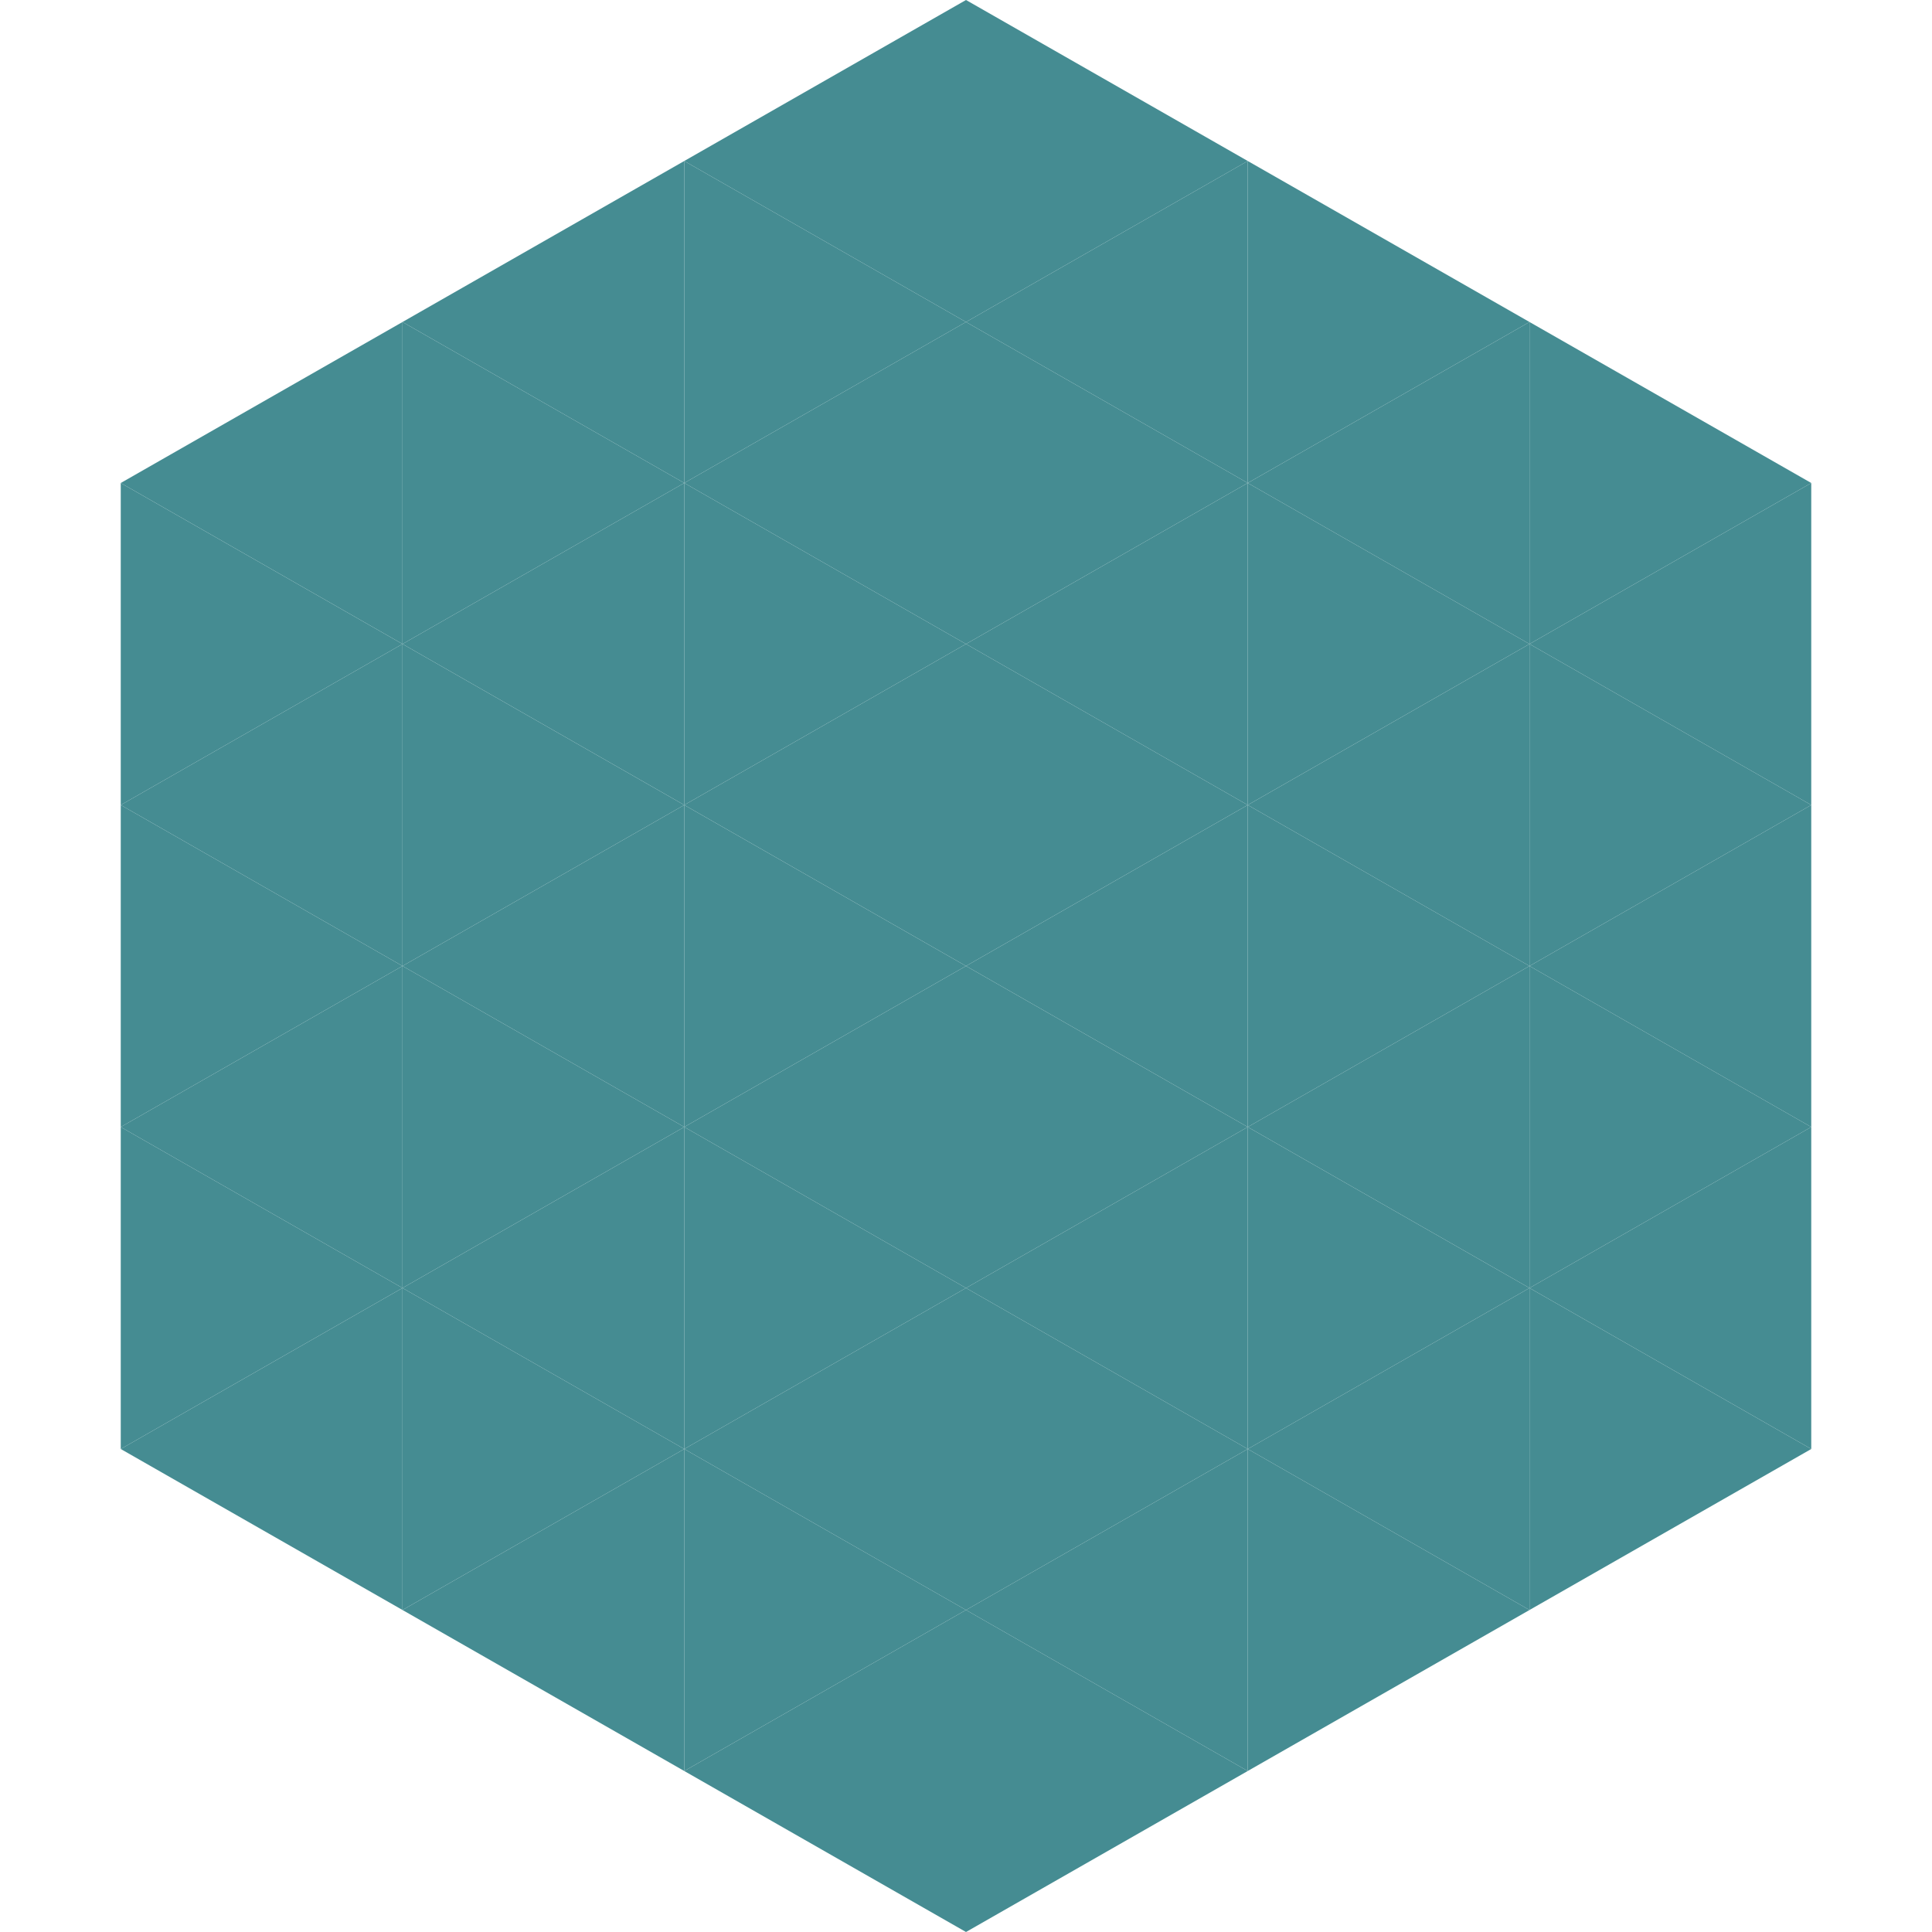
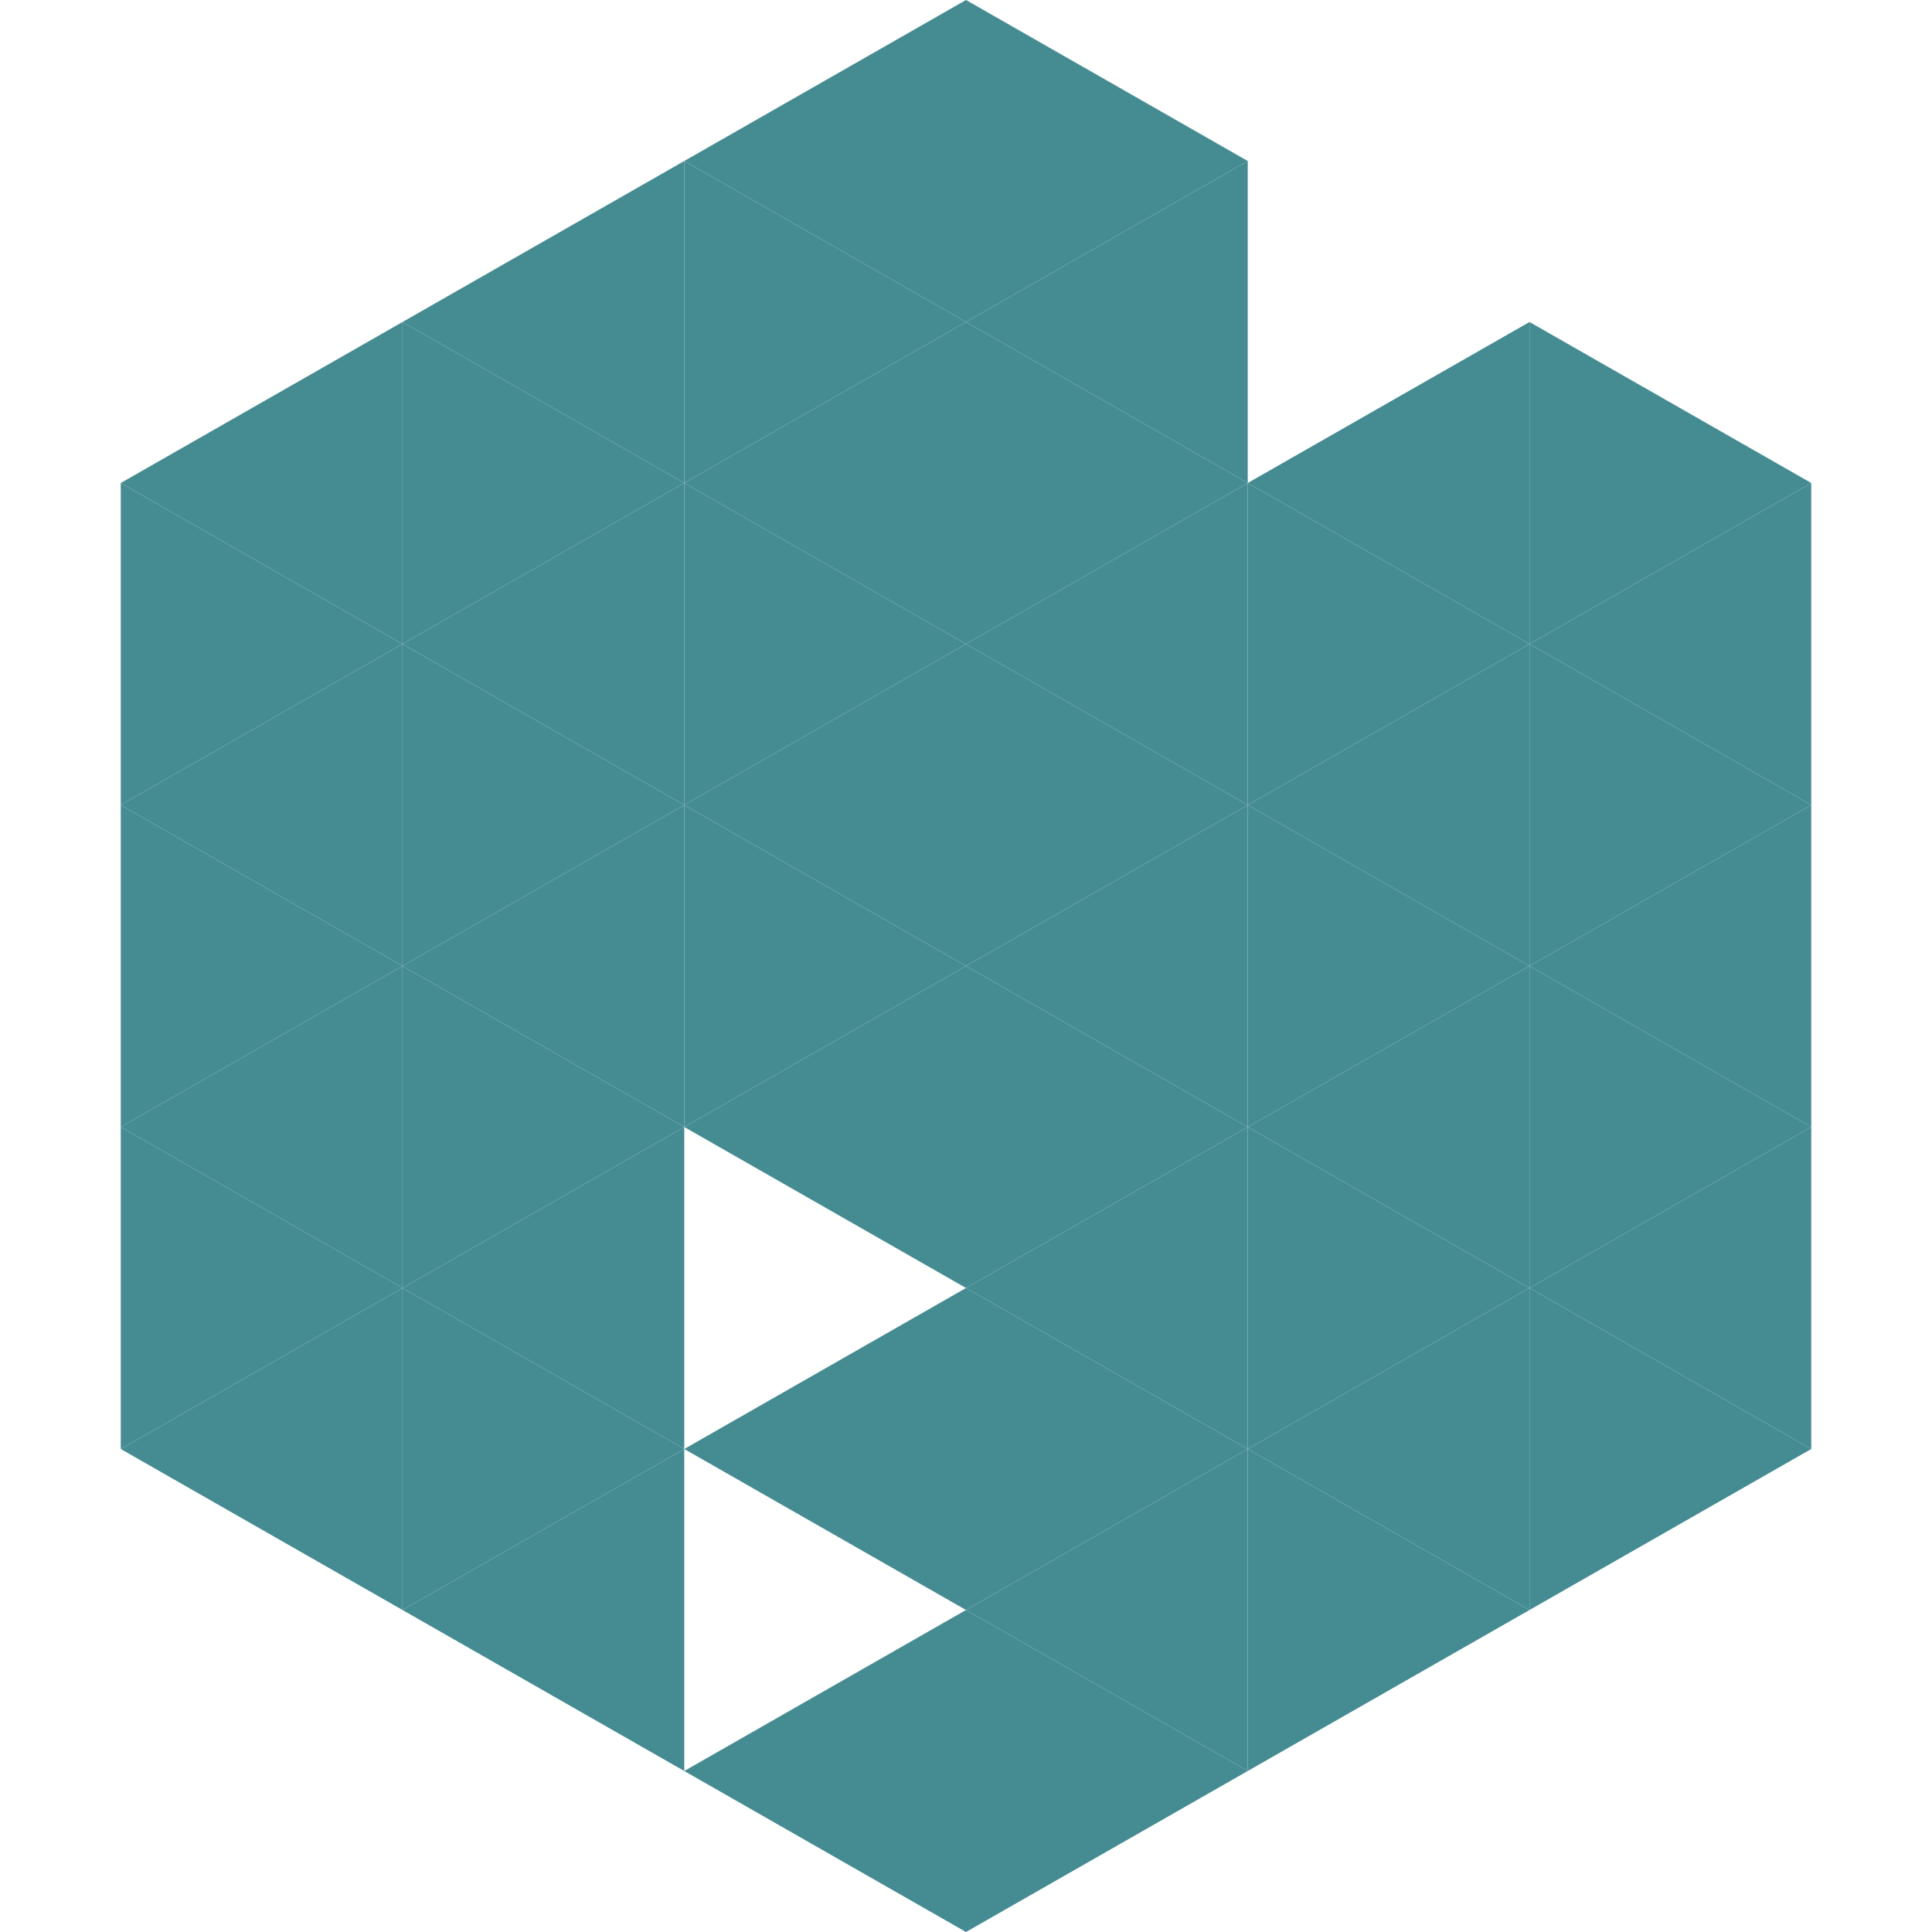
<svg xmlns="http://www.w3.org/2000/svg" width="240" height="240">
  <polygon points="50,40 15,60 50,80" style="fill:rgb(69,140,146)" />
  <polygon points="190,40 225,60 190,80" style="fill:rgb(69,140,146)" />
  <polygon points="15,60 50,80 15,100" style="fill:rgb(69,140,146)" />
  <polygon points="225,60 190,80 225,100" style="fill:rgb(69,140,146)" />
  <polygon points="50,80 15,100 50,120" style="fill:rgb(69,140,146)" />
  <polygon points="190,80 225,100 190,120" style="fill:rgb(69,140,146)" />
  <polygon points="15,100 50,120 15,140" style="fill:rgb(69,140,146)" />
  <polygon points="225,100 190,120 225,140" style="fill:rgb(69,140,146)" />
  <polygon points="50,120 15,140 50,160" style="fill:rgb(69,140,146)" />
  <polygon points="190,120 225,140 190,160" style="fill:rgb(69,140,146)" />
  <polygon points="15,140 50,160 15,180" style="fill:rgb(69,140,146)" />
  <polygon points="225,140 190,160 225,180" style="fill:rgb(69,140,146)" />
  <polygon points="50,160 15,180 50,200" style="fill:rgb(69,140,146)" />
  <polygon points="190,160 225,180 190,200" style="fill:rgb(69,140,146)" />
  <polygon points="15,180 50,200 15,220" style="fill:rgb(255,255,255); fill-opacity:0" />
  <polygon points="225,180 190,200 225,220" style="fill:rgb(255,255,255); fill-opacity:0" />
  <polygon points="50,0 85,20 50,40" style="fill:rgb(255,255,255); fill-opacity:0" />
  <polygon points="190,0 155,20 190,40" style="fill:rgb(255,255,255); fill-opacity:0" />
  <polygon points="85,20 50,40 85,60" style="fill:rgb(69,140,146)" />
-   <polygon points="155,20 190,40 155,60" style="fill:rgb(69,140,146)" />
  <polygon points="50,40 85,60 50,80" style="fill:rgb(69,140,146)" />
  <polygon points="190,40 155,60 190,80" style="fill:rgb(69,140,146)" />
  <polygon points="85,60 50,80 85,100" style="fill:rgb(69,140,146)" />
  <polygon points="155,60 190,80 155,100" style="fill:rgb(69,140,146)" />
  <polygon points="50,80 85,100 50,120" style="fill:rgb(69,140,146)" />
  <polygon points="190,80 155,100 190,120" style="fill:rgb(69,140,146)" />
  <polygon points="85,100 50,120 85,140" style="fill:rgb(69,140,146)" />
  <polygon points="155,100 190,120 155,140" style="fill:rgb(69,140,146)" />
  <polygon points="50,120 85,140 50,160" style="fill:rgb(69,140,146)" />
  <polygon points="190,120 155,140 190,160" style="fill:rgb(69,140,146)" />
  <polygon points="85,140 50,160 85,180" style="fill:rgb(69,140,146)" />
  <polygon points="155,140 190,160 155,180" style="fill:rgb(69,140,146)" />
  <polygon points="50,160 85,180 50,200" style="fill:rgb(69,140,146)" />
  <polygon points="190,160 155,180 190,200" style="fill:rgb(69,140,146)" />
  <polygon points="85,180 50,200 85,220" style="fill:rgb(69,140,146)" />
  <polygon points="155,180 190,200 155,220" style="fill:rgb(69,140,146)" />
  <polygon points="120,0 85,20 120,40" style="fill:rgb(69,140,146)" />
  <polygon points="120,0 155,20 120,40" style="fill:rgb(69,140,146)" />
  <polygon points="85,20 120,40 85,60" style="fill:rgb(69,140,146)" />
  <polygon points="155,20 120,40 155,60" style="fill:rgb(69,140,146)" />
  <polygon points="120,40 85,60 120,80" style="fill:rgb(69,140,146)" />
  <polygon points="120,40 155,60 120,80" style="fill:rgb(69,140,146)" />
  <polygon points="85,60 120,80 85,100" style="fill:rgb(69,140,146)" />
  <polygon points="155,60 120,80 155,100" style="fill:rgb(69,140,146)" />
  <polygon points="120,80 85,100 120,120" style="fill:rgb(69,140,146)" />
  <polygon points="120,80 155,100 120,120" style="fill:rgb(69,140,146)" />
  <polygon points="85,100 120,120 85,140" style="fill:rgb(69,140,146)" />
  <polygon points="155,100 120,120 155,140" style="fill:rgb(69,140,146)" />
  <polygon points="120,120 85,140 120,160" style="fill:rgb(69,140,146)" />
  <polygon points="120,120 155,140 120,160" style="fill:rgb(69,140,146)" />
-   <polygon points="85,140 120,160 85,180" style="fill:rgb(69,140,146)" />
  <polygon points="155,140 120,160 155,180" style="fill:rgb(69,140,146)" />
  <polygon points="120,160 85,180 120,200" style="fill:rgb(69,140,146)" />
  <polygon points="120,160 155,180 120,200" style="fill:rgb(69,140,146)" />
-   <polygon points="85,180 120,200 85,220" style="fill:rgb(69,140,146)" />
  <polygon points="155,180 120,200 155,220" style="fill:rgb(69,140,146)" />
  <polygon points="120,200 85,220 120,240" style="fill:rgb(69,140,146)" />
  <polygon points="120,200 155,220 120,240" style="fill:rgb(69,140,146)" />
  <polygon points="85,220 120,240 85,260" style="fill:rgb(255,255,255); fill-opacity:0" />
  <polygon points="155,220 120,240 155,260" style="fill:rgb(255,255,255); fill-opacity:0" />
</svg>